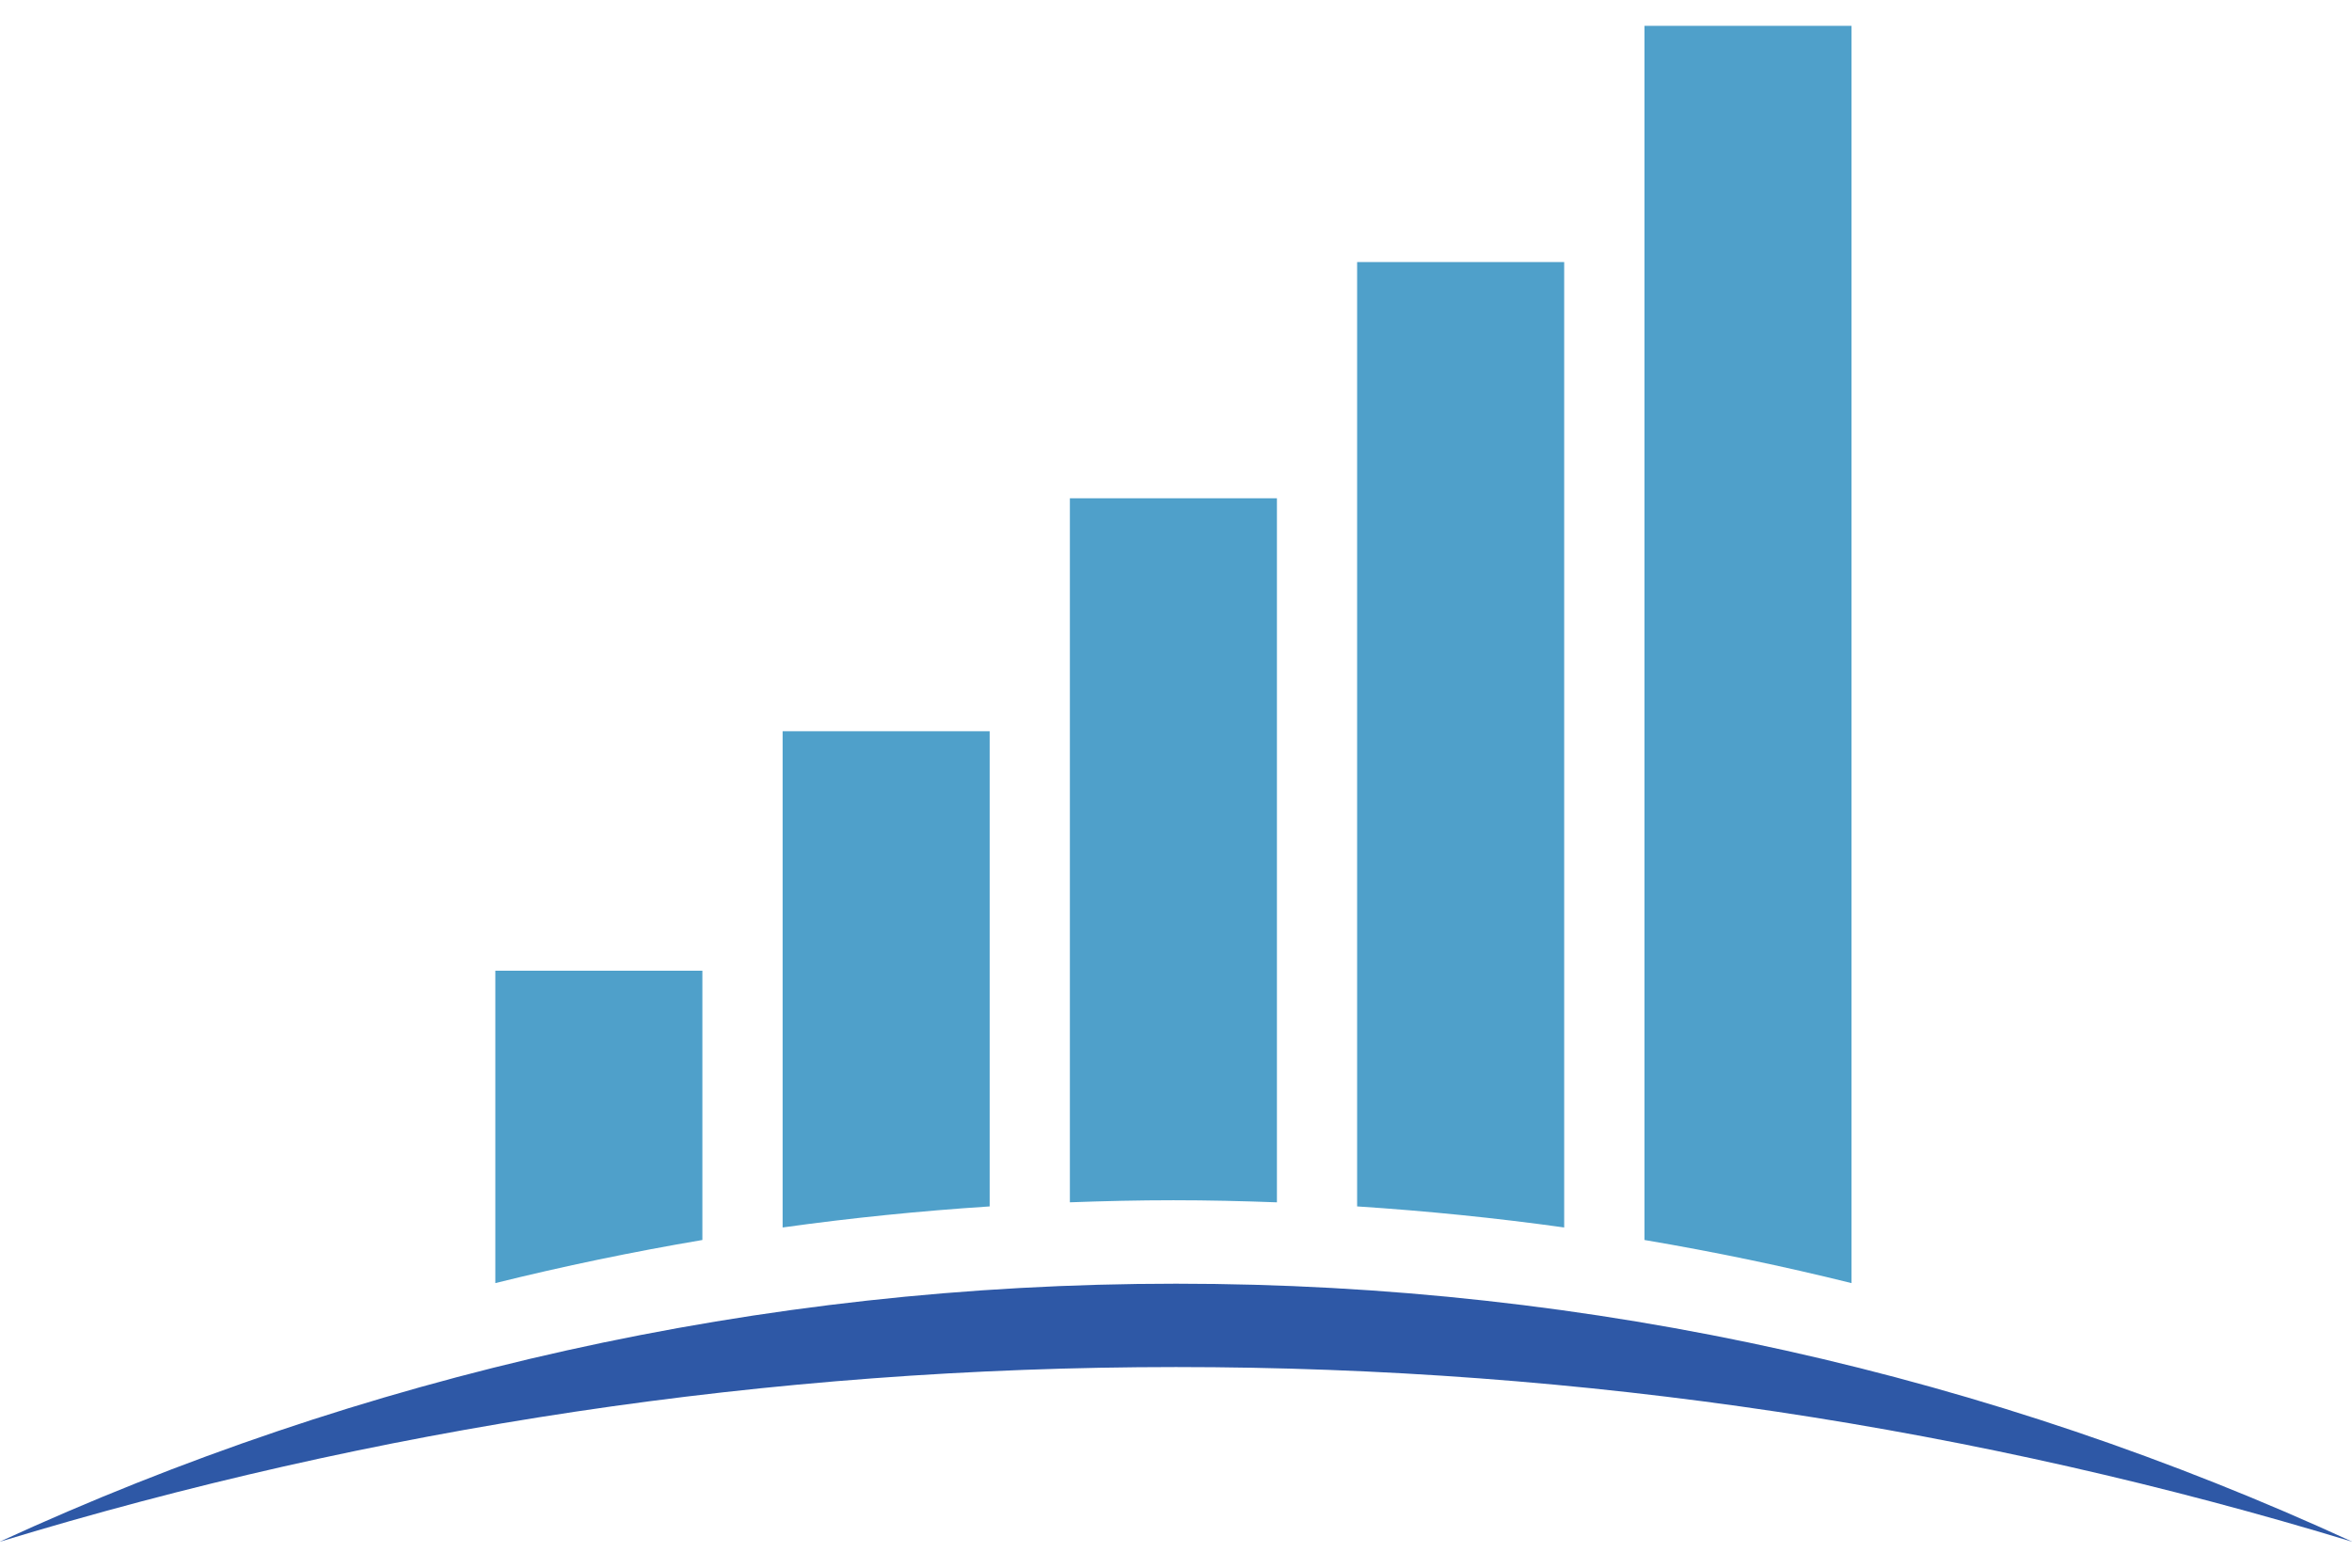
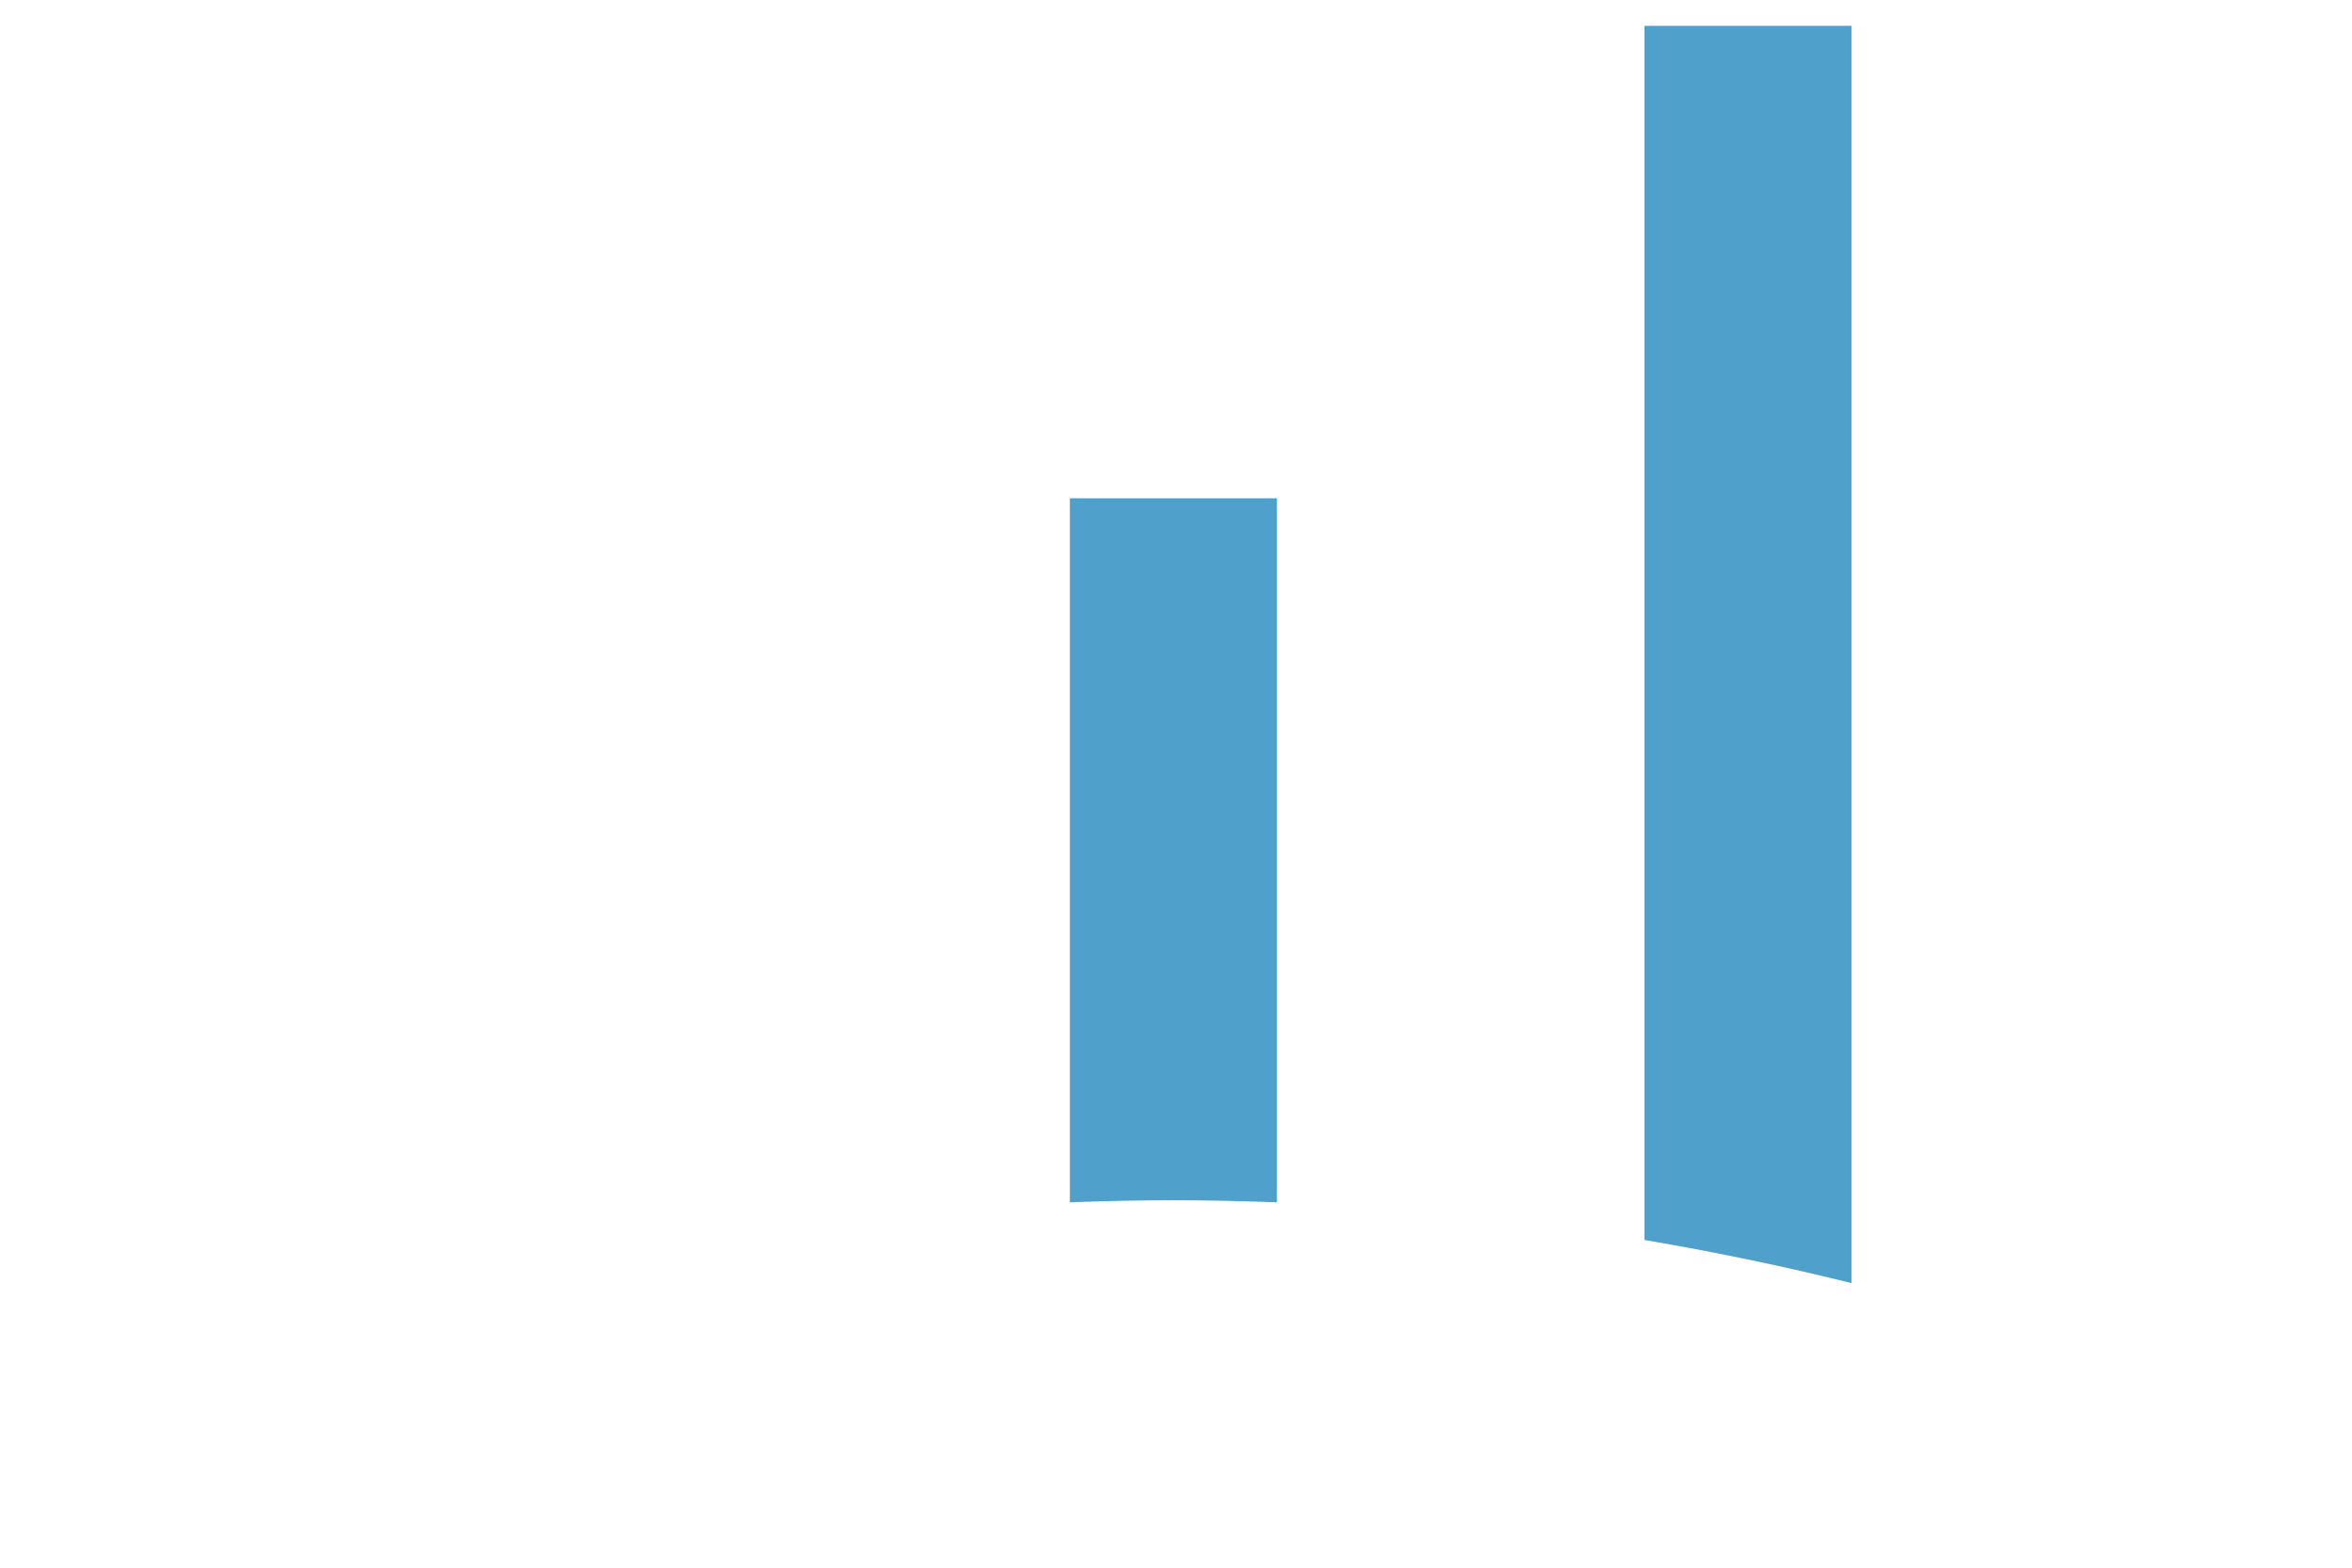
<svg xmlns="http://www.w3.org/2000/svg" version="1.1" id="Capa_1" x="0px" y="0px" width="90px" height="60px" viewBox="0 0 90 60" enable-background="new 0 0 90 60" xml:space="preserve">
  <g>
-     <path fill="#2E58A6" d="M45.001,52.321c15.608,0,30.709,2.33,45.019,6.689c-13.813-6.355-29.03-9.879-45.019-9.879   c-15.989,0-31.208,3.523-45.021,9.879C14.29,54.651,29.392,52.321,45.001,52.321z" />
    <g>
-       <path fill="#4FA0CA" d="M59.854,46.979V10.03h-7.923v36.143C54.6,46.347,57.24,46.614,59.854,46.979z" />
      <path fill="#4FA0CA" d="M70.847,49.108V0.989h-7.921v46.469C65.6,47.911,68.24,48.46,70.847,49.108z" />
-       <path fill="#4FA0CA" d="M26.877,47.458V37.153h-7.923v11.955C21.563,48.46,24.206,47.911,26.877,47.458z" />
      <path fill="#4FA0CA" d="M44.903,45.937c1.322,0,2.644,0.031,3.959,0.08V19.071h-7.923v26.945    C42.255,45.968,43.575,45.937,44.903,45.937z" />
-       <path fill="#4FA0CA" d="M37.87,46.173V27.986h-7.923v18.993C32.562,46.614,35.203,46.347,37.87,46.173z" />
    </g>
  </g>
</svg>